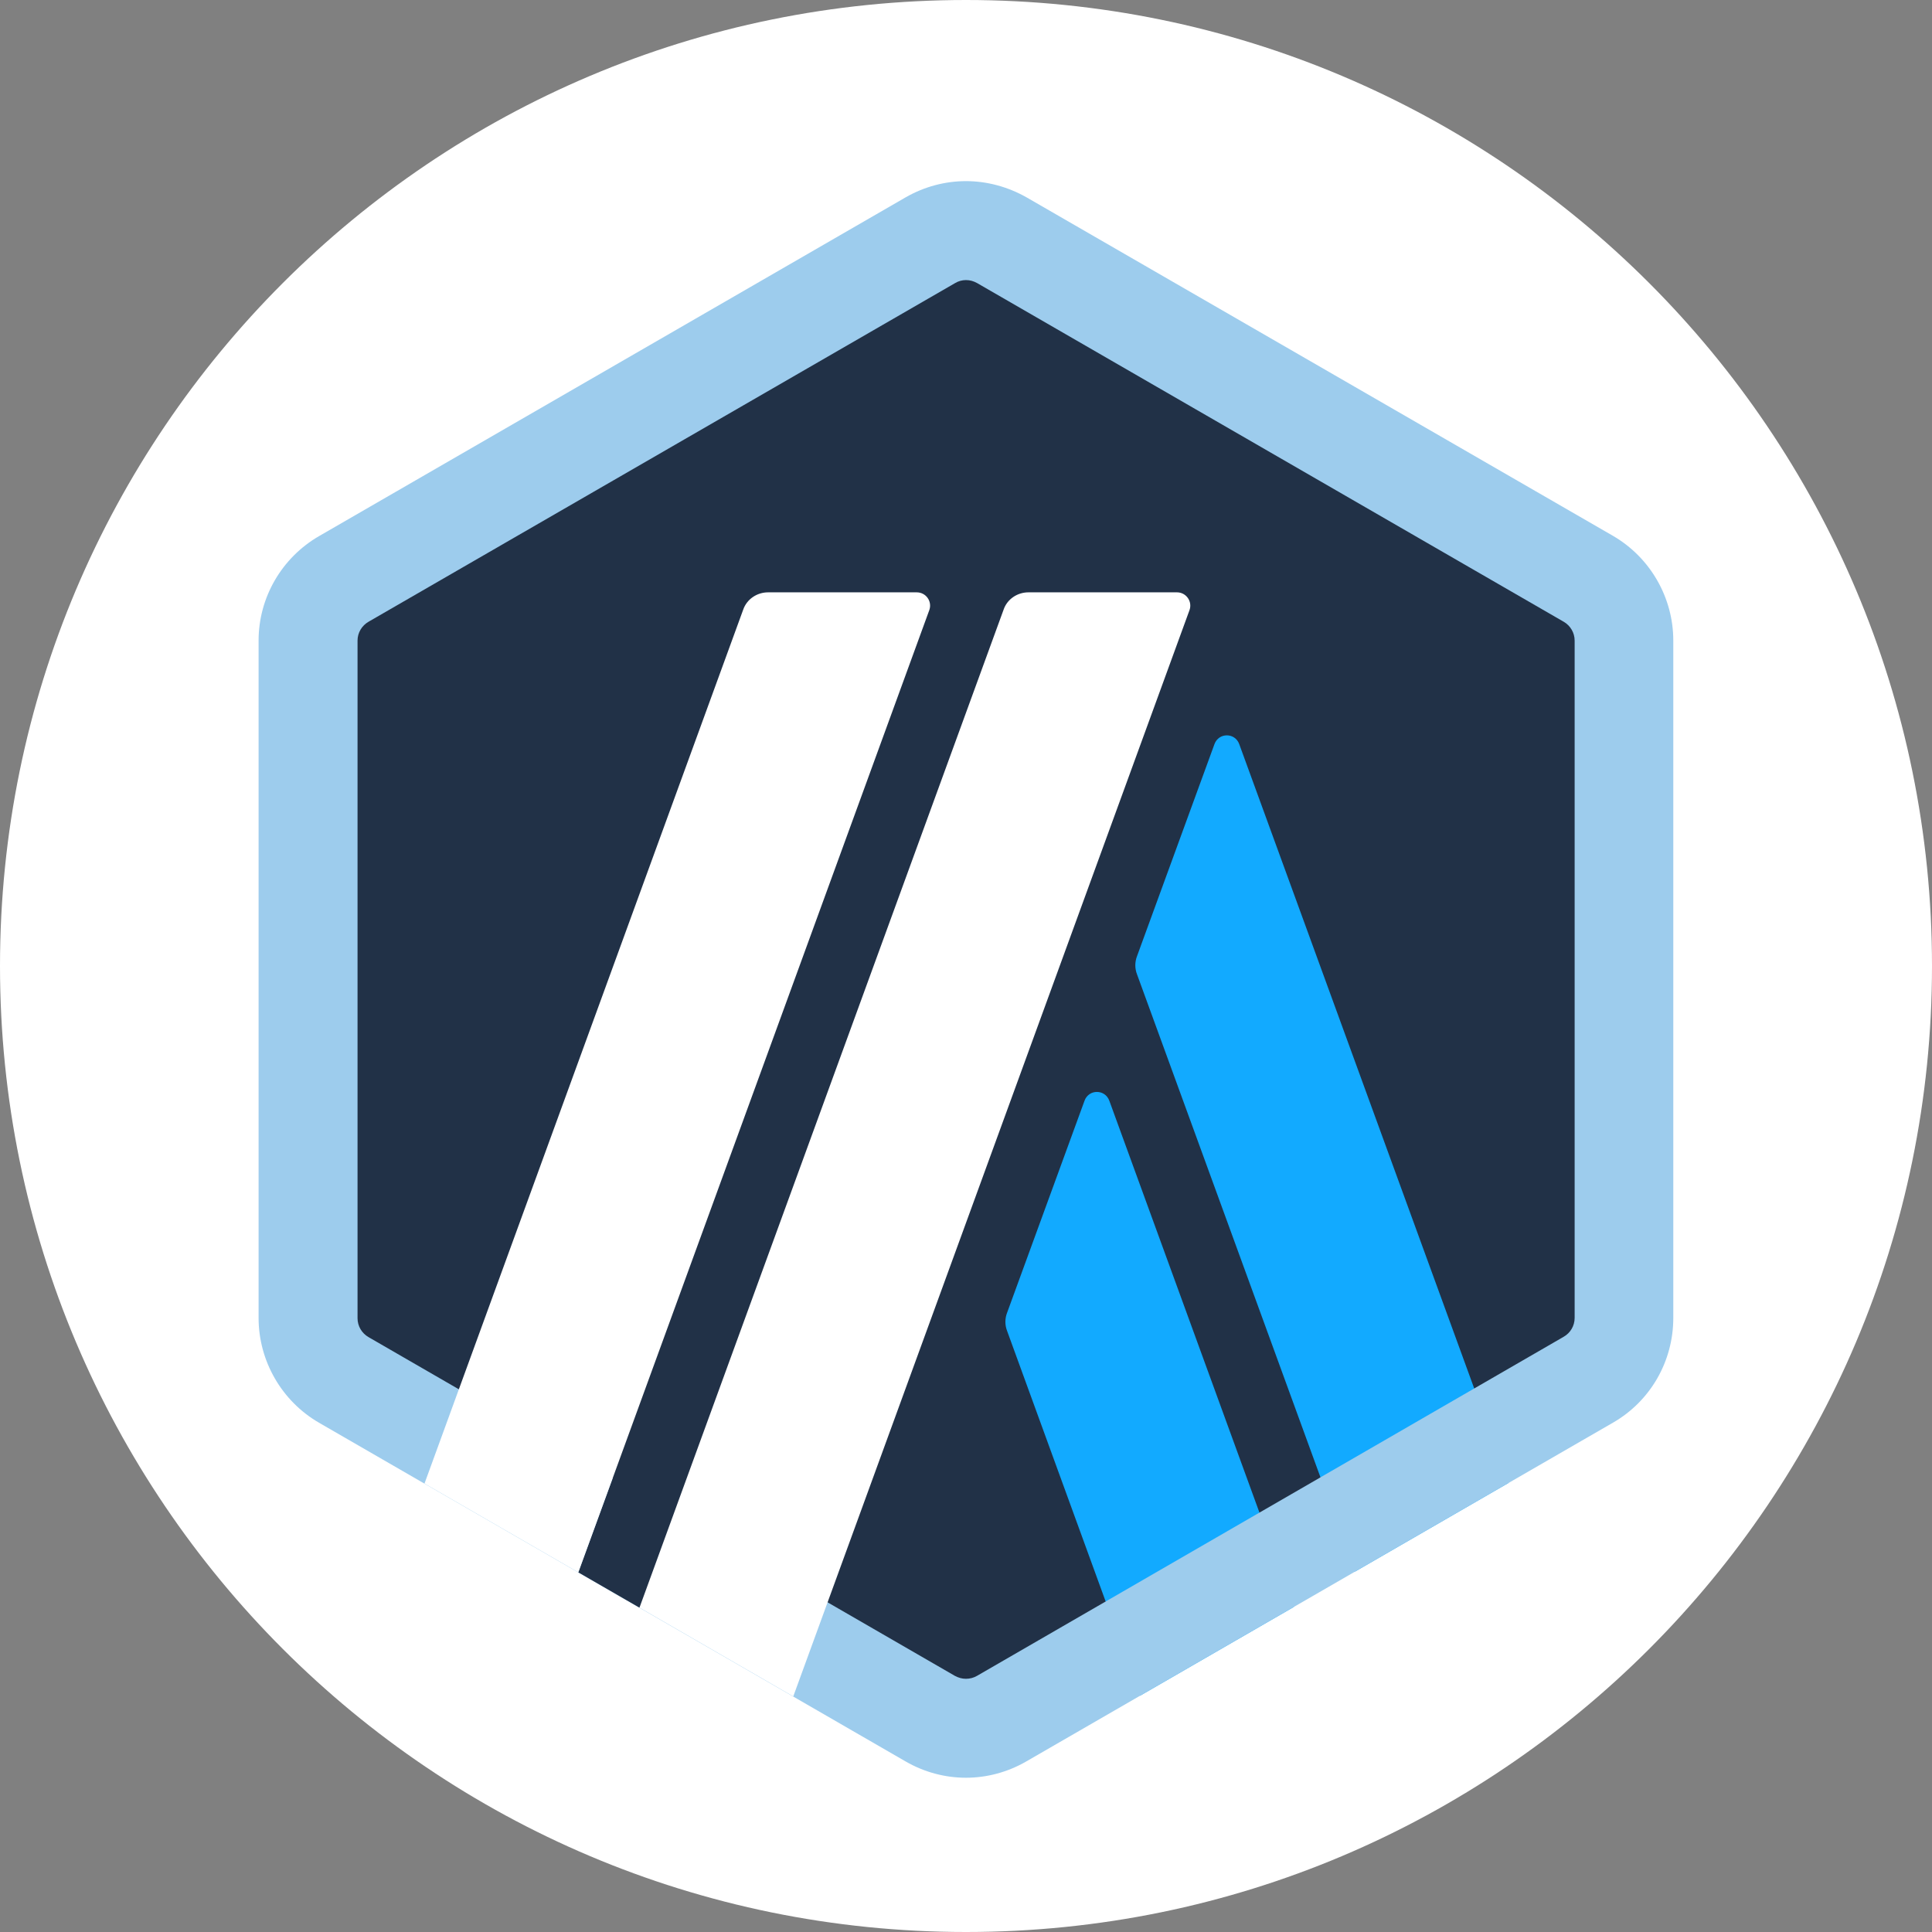
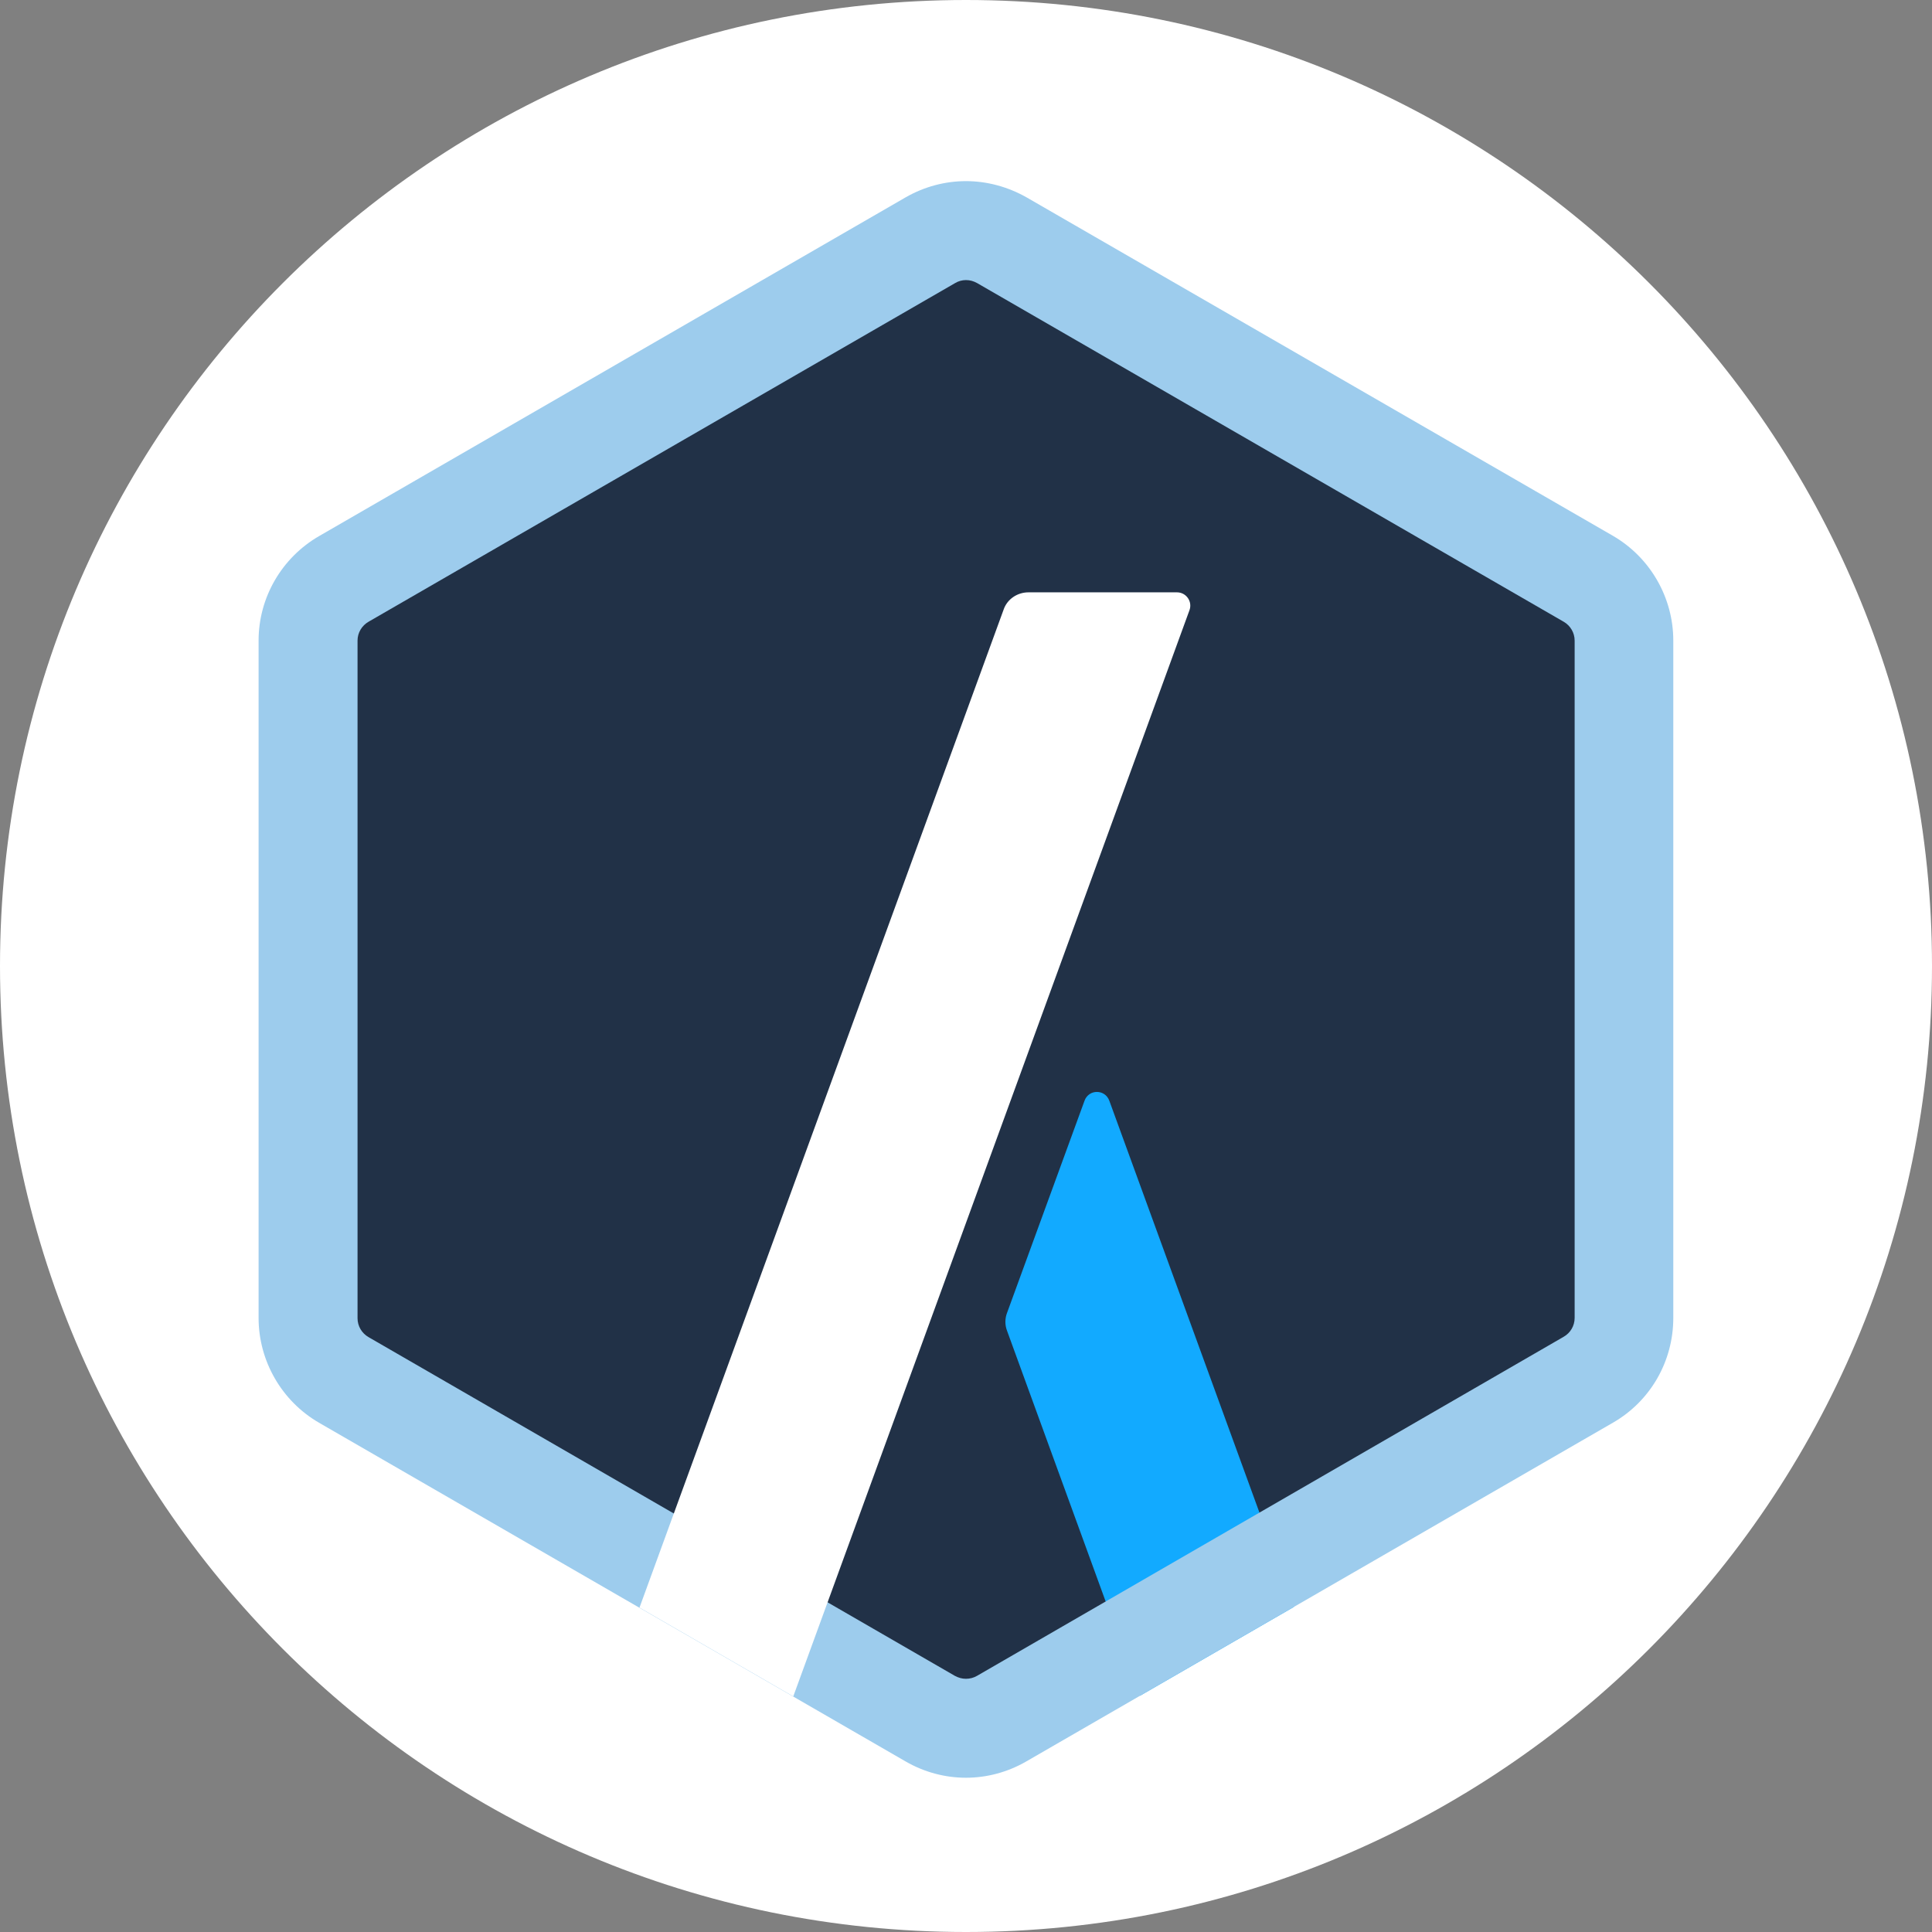
<svg xmlns="http://www.w3.org/2000/svg" width="32" height="32" viewBox="0 0 32 32" fill="none">
  <rect x="0" y="0" width="32" height="32" fill="#808080" stroke="none" />
  <path d="M16 32C24.837 32 32 24.837 32 16C32 7.163 24.837 0 16 0C7.163 0 0 7.163 0 16C0 24.837 7.163 32 16 32Z" fill="white" />
  <path d="M5.17 11.038V21.407C5.17 22.067 5.522 22.678 6.095 23.008L15.074 28.19C15.647 28.52 16.35 28.52 16.924 28.19L25.903 23.008C26.476 22.678 26.828 22.067 26.828 21.407V11.038C26.828 10.378 26.476 9.767 25.903 9.437L16.924 4.255C16.35 3.925 15.647 3.925 15.074 4.255L6.095 9.437C5.527 9.767 5.17 10.378 5.17 11.038Z" fill="#213147" />
  <path d="M17.963 18.232L16.681 21.742C16.643 21.84 16.643 21.948 16.681 22.045L18.882 28.087L21.43 26.616L18.374 18.232C18.303 18.037 18.033 18.037 17.963 18.232Z" fill="#12AAFF" />
-   <path d="M20.526 12.326C20.456 12.131 20.185 12.131 20.115 12.326L18.833 15.836C18.795 15.934 18.795 16.042 18.833 16.139L22.441 26.032L24.988 24.561L20.526 12.326Z" fill="#12AAFF" />
  <path d="M15.999 4.639C16.064 4.639 16.123 4.655 16.183 4.688L25.898 10.297C26.011 10.362 26.081 10.481 26.081 10.61V21.829C26.081 21.959 26.011 22.078 25.898 22.142L16.183 27.757C16.129 27.789 16.064 27.806 15.999 27.806C15.934 27.806 15.875 27.789 15.815 27.757L6.106 22.148C5.992 22.083 5.922 21.964 5.922 21.834V10.61C5.922 10.481 5.992 10.362 6.106 10.297L15.821 4.688C15.875 4.655 15.94 4.639 15.999 4.639ZM15.999 3C15.653 3 15.307 3.092 14.998 3.27L5.284 8.88C4.667 9.237 4.283 9.896 4.283 10.61V21.829C4.283 22.543 4.667 23.208 5.284 23.565L14.998 29.174C15.307 29.353 15.653 29.445 15.999 29.445C16.345 29.445 16.691 29.353 17 29.174L26.714 23.565C27.336 23.208 27.715 22.548 27.715 21.829V10.61C27.715 9.896 27.331 9.231 26.714 8.874L17.005 3.27C16.691 3.092 16.345 3 15.999 3Z" fill="#9DCCED" />
-   <path d="M9.578 26.043L10.471 23.598L12.266 25.09L10.59 26.627L9.578 26.043Z" fill="#213147" />
-   <path d="M15.183 9.811H12.722C12.538 9.811 12.37 9.924 12.31 10.097L7.031 24.572L9.579 26.043L15.393 10.103C15.442 9.962 15.339 9.811 15.183 9.811Z" fill="white" />
  <path d="M19.495 9.811H17.034C16.85 9.811 16.682 9.924 16.623 10.097L10.592 26.627L13.139 28.098L19.701 10.108C19.755 9.962 19.646 9.811 19.495 9.811Z" fill="white" />
</svg>